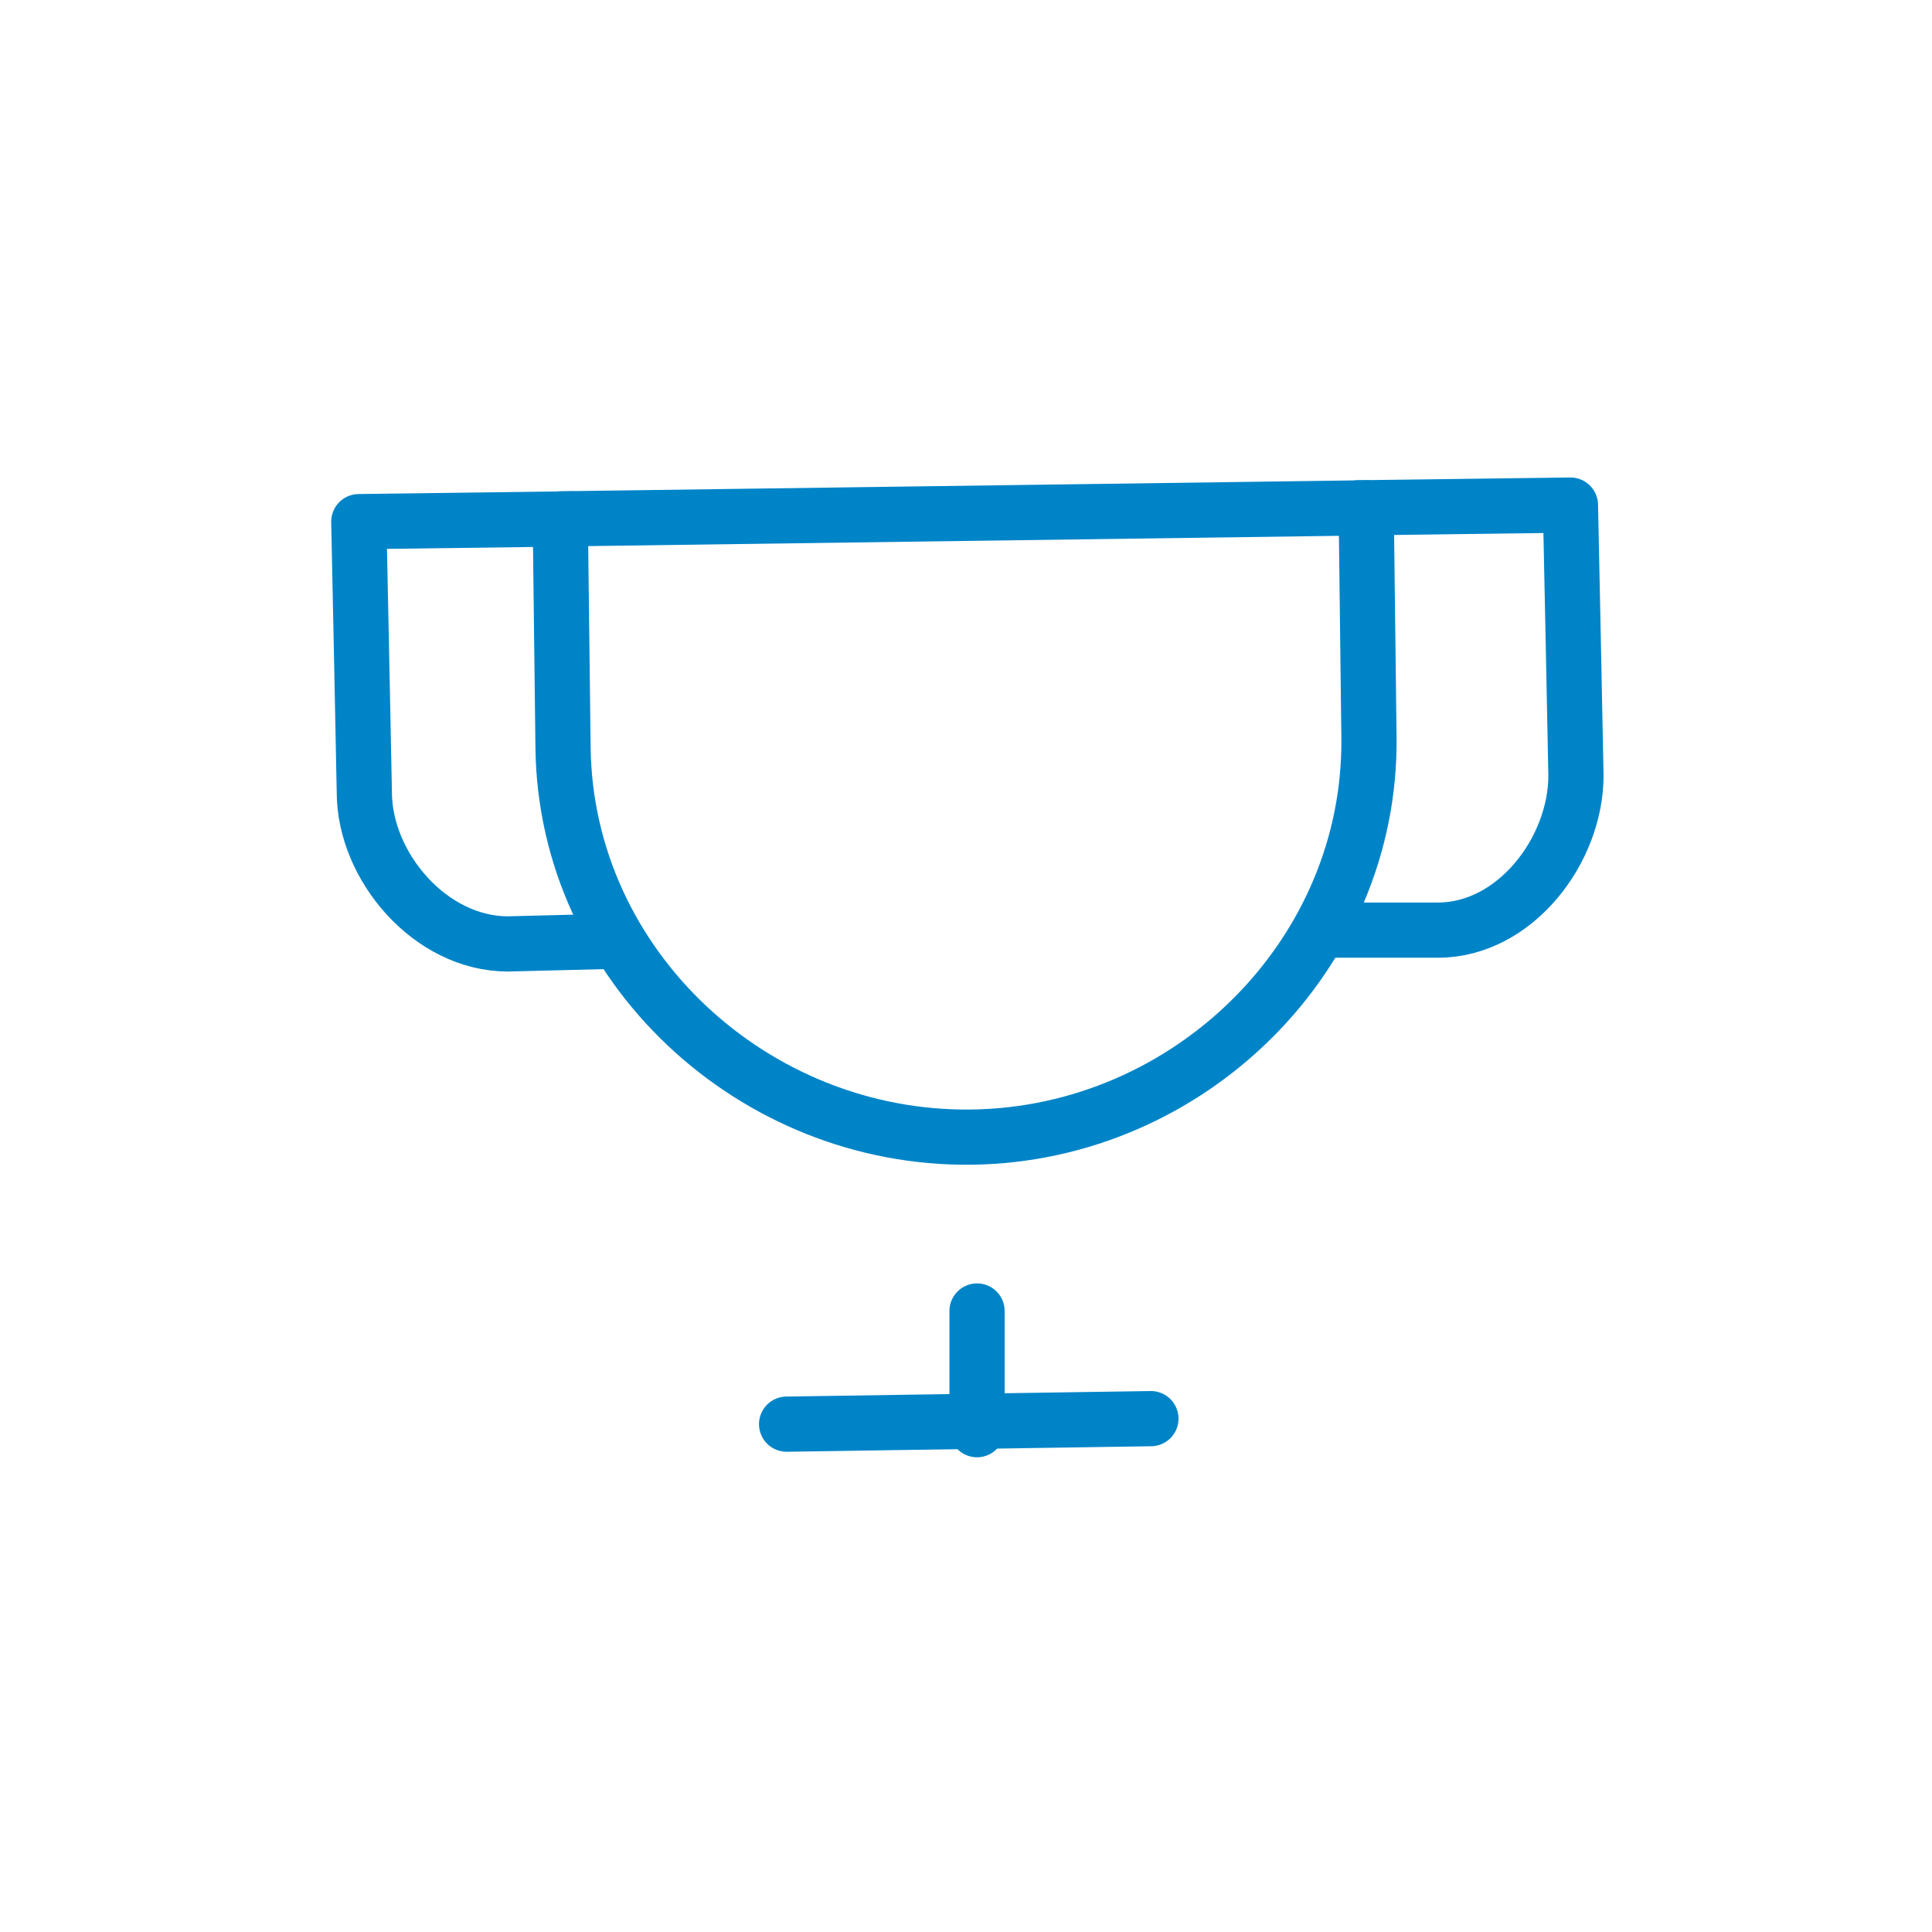
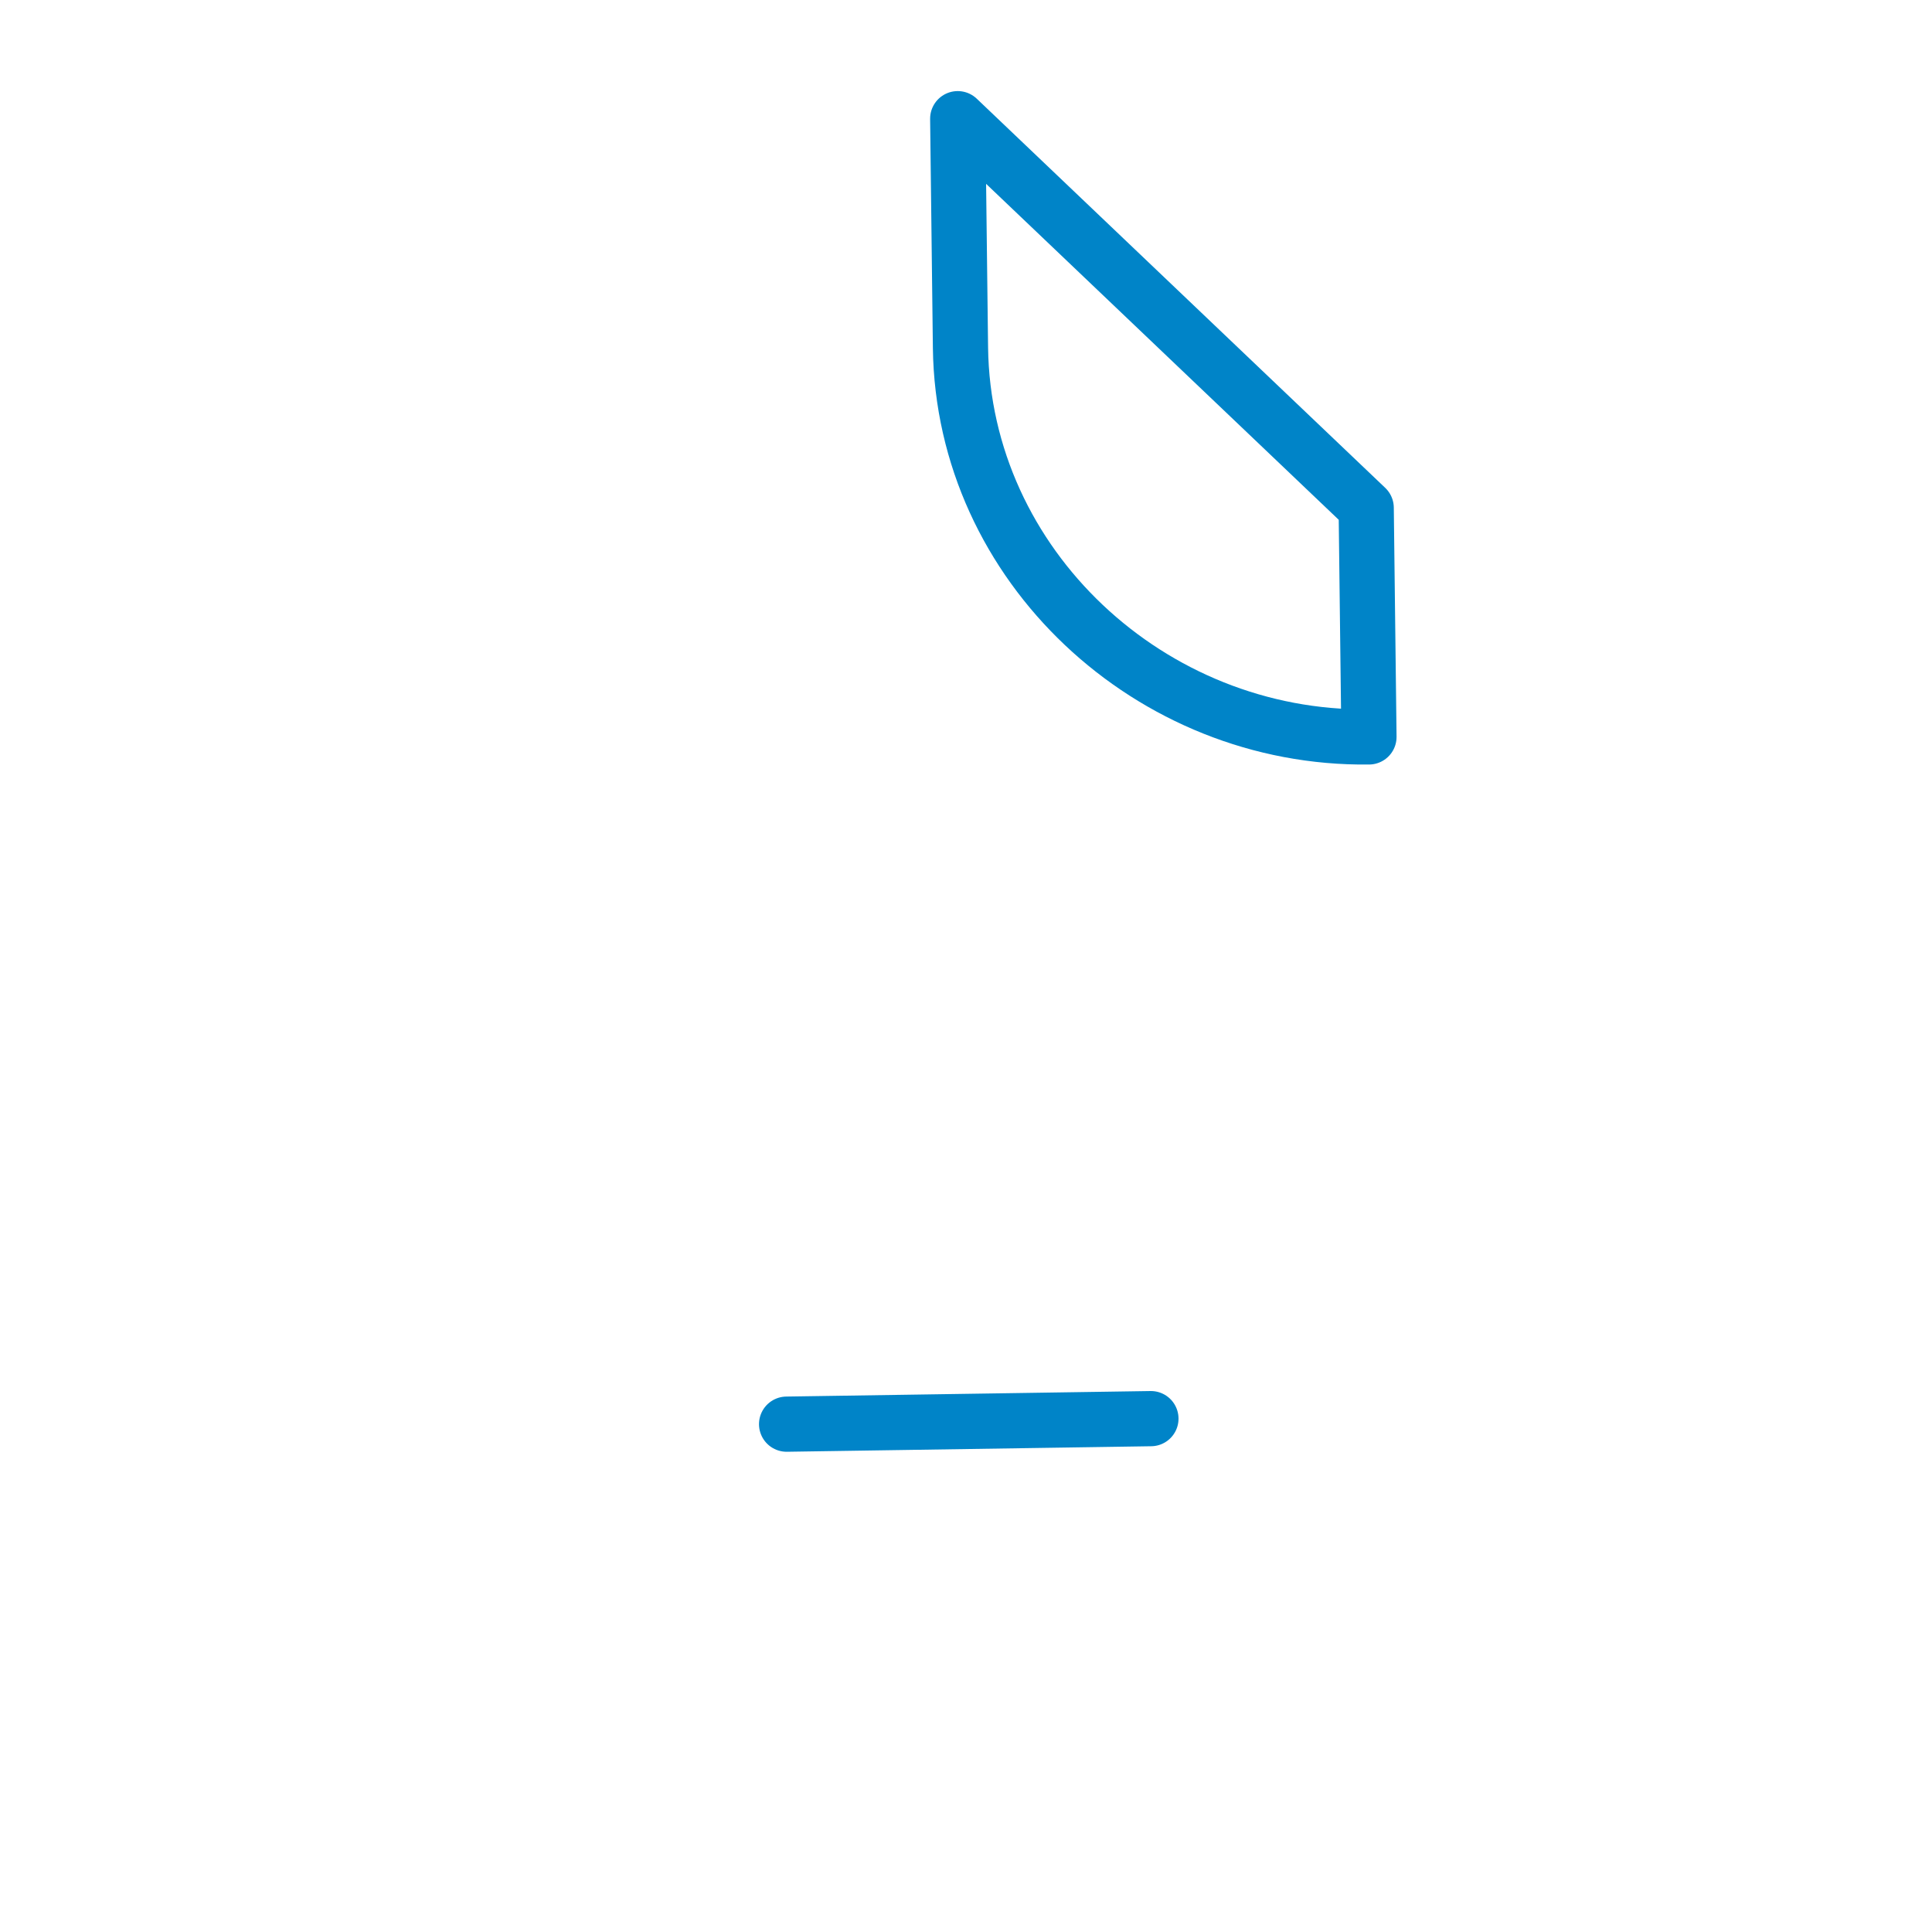
<svg xmlns="http://www.w3.org/2000/svg" version="1.1" baseProfile="tiny" id="Layer_1" x="0px" y="0px" viewBox="0 0 70 70" xml:space="preserve">
  <g>
-     <path fill="none" stroke="#0084C8" stroke-width="2" stroke-linecap="round" stroke-linejoin="round" stroke-miterlimit="10" d="   M49.5,18.4l0.1,8.3c0.1,7.9-6.5,14.4-14.4,14.5l0,0c-7.9,0.1-14.7-6.2-14.8-14.1l-0.1-8.3L49.5,18.4z" />
-     <line fill="none" stroke="#0084C8" stroke-width="2" stroke-linecap="round" stroke-linejoin="round" stroke-miterlimit="10" x1="35.4" y1="47.5" x2="35.4" y2="51.8" />
+     <path fill="none" stroke="#0084C8" stroke-width="2" stroke-linecap="round" stroke-linejoin="round" stroke-miterlimit="10" d="   M49.5,18.4l0.1,8.3l0,0c-7.9,0.1-14.7-6.2-14.8-14.1l-0.1-8.3L49.5,18.4z" />
    <line fill="none" stroke="#0084C8" stroke-width="2" stroke-linecap="round" stroke-linejoin="round" stroke-miterlimit="10" x1="41.7" y1="51.4" x2="28.5" y2="51.6" />
-     <path fill="none" stroke="#0084C8" stroke-width="2" stroke-linecap="round" stroke-linejoin="round" stroke-miterlimit="10" d="   M49.2,18.4l7.7-0.1l0.1,4.8l0.1,5c0,2.7-2.2,5.6-5,5.6L48,33.7" />
-     <path fill="none" stroke="#0084C8" stroke-width="2" stroke-linecap="round" stroke-linejoin="round" stroke-miterlimit="10" d="   M20.7,18.8L13,18.9l0.1,4.8l0.1,5c0,2.7,2.4,5.5,5.2,5.5l4-0.1" />
  </g>
</svg>